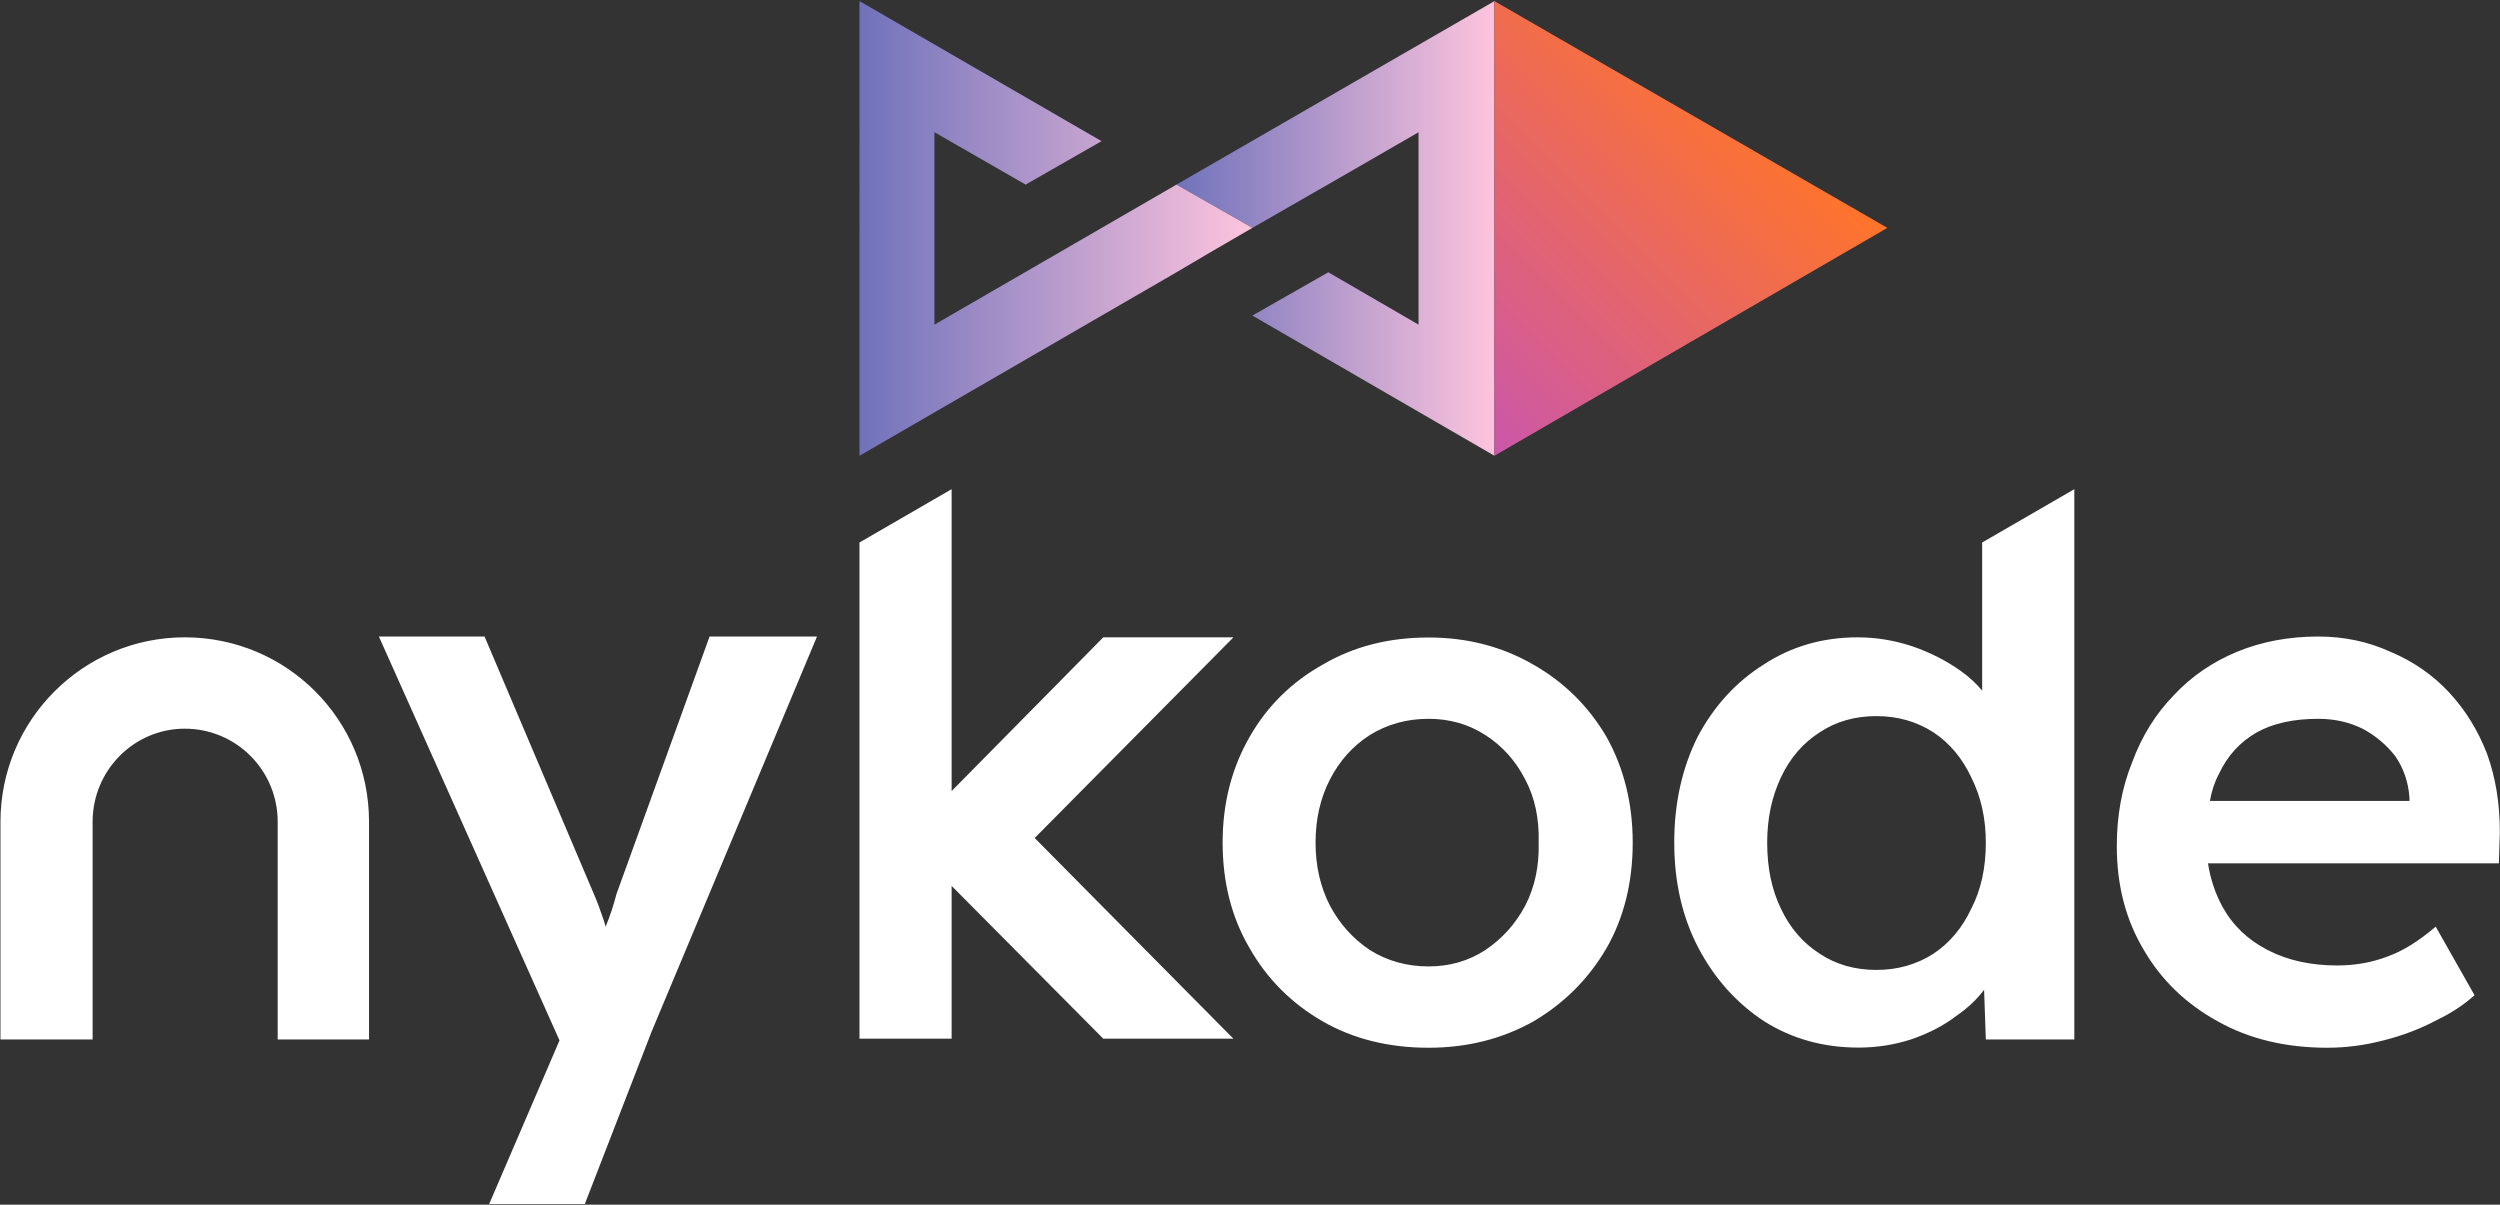
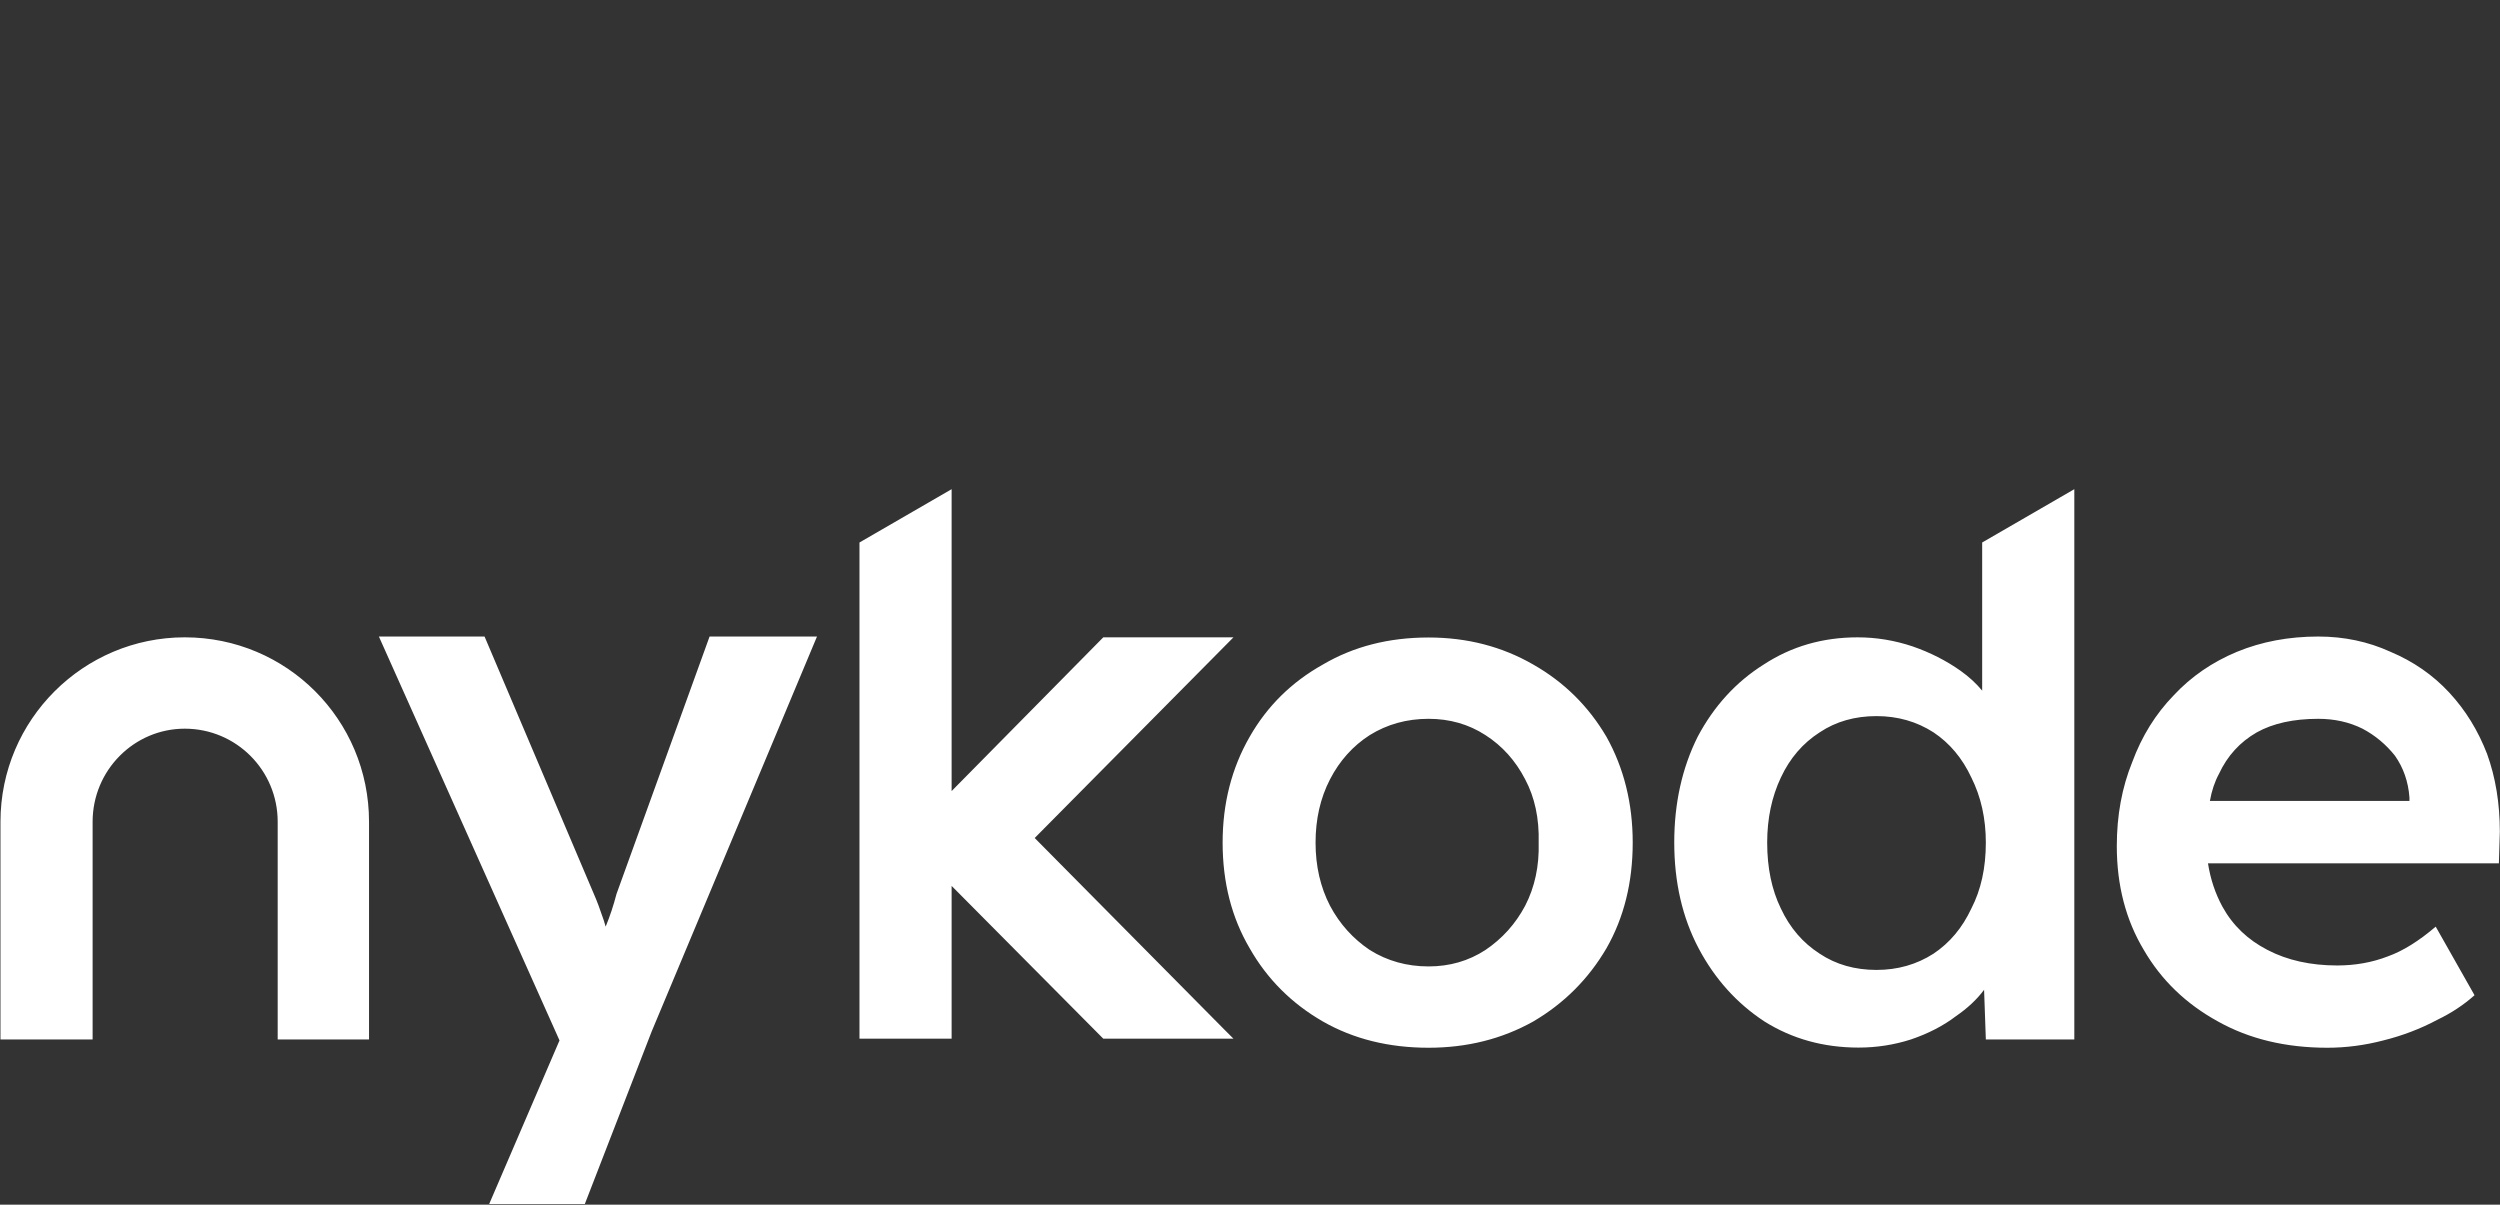
<svg xmlns="http://www.w3.org/2000/svg" version="1.2" viewBox="0 0 1571 757" width="1571" height="757">
  <rect x="0" y="0" width="1571" height="757" fill="#333333" stroke="none" />
  <title>230823-Nykode-Quarterly-Report-Q2-2023-1-pdf-svg</title>
  <defs>
    <clipPath clipPathUnits="userSpaceOnUse" id="cp1">
      <path d="m-586.65-540.51h6760.42v9563.61h-6760.42z" />
    </clipPath>
    <linearGradient id="g1" x2="1" gradientUnits="userSpaceOnUse" gradientTransform="matrix(199.435,0,0,285.131,739.484,143.414)">
      <stop offset="0" stop-color="#7072bb" />
      <stop offset="1" stop-color="#fec4de" />
    </linearGradient>
    <linearGradient id="g2" x2="1" gradientUnits="userSpaceOnUse" gradientTransform="matrix(194.849,-194.849,194.565,194.565,893.702,240.841)">
      <stop offset="0" stop-color="#cb57aa" />
      <stop offset="1" stop-color="#ff742a" />
    </linearGradient>
    <linearGradient id="g3" x2="1" gradientUnits="userSpaceOnUse" gradientTransform="matrix(247.042,0,0,285.803,539.895,143.414)">
      <stop offset="0" stop-color="#7072bb" />
      <stop offset="1" stop-color="#fec4de" />
    </linearGradient>
  </defs>
  <style>
		.s0 { fill: #ffffff } 
		.s1 { fill: url(#g1) } 
		.s2 { fill: url(#g2) } 
		.s3 { fill: url(#g3) } 
	</style>
  <g id="Clip-Path: Page 1" clip-path="url(#cp1)">
    <g id="Page 1">
      <path id="Path 16" fill-rule="evenodd" class="s0" d="m769.4 647l5.7 5.7h-81.8l-95.3-96v96h-57.9v-311.8l57.9-33.5v189.7l95.3-96.6h81.8l-124.9 126.1zm-537.5-130.6v136.8h-57.4v-136.8c0-32.4-26.1-58.5-58.4-58.5-31.8 0-57.9 26.1-57.9 58.5v136.8h-57.9v-136.8c0-64.2 52.2-115.9 115.8-115.9 64.1 0 115.8 51.7 115.8 115.9zm1013.7-175.5l57.9-33.5v345.8h-55.6l-1.1-31.2q-6.8 9.1-17.6 16.5-11.9 9.1-28.4 14.7-15.9 5.1-32.9 5.1-32.9 0-59.1-16.4-26.1-17.1-41.4-46-15.3-29-15.3-66.5 0-36.9 14.7-66.4 15.4-29 41.5-45.4 26.1-17.1 59-17.1 17.6 0 34.6 5.7 16.5 5.7 30.1 15.3 8 5.7 13.6 12.5zm2.3 188.6q0-22.7-9.1-40.9-8.5-18.2-23.8-28.4-15.9-10.2-35.8-10.2-20.4 0-35.7 10.2-15.9 10.2-24.4 28.4-8.6 18.2-8.6 40.9 0 23.8 8.6 41.4 8.5 18.2 24.4 28.4 15.3 10.2 35.7 10.2 19.9 0 35.8-10.2 15.3-10.2 23.8-28.4 9.1-17.6 9.1-41.4zm282.7 52.8l24.4 43.1q-10.2 9.1-23.3 15.4-15.9 8.5-34 13-17.6 4.6-35.2 4.6-39.2 0-68.7-16.5-30.1-16.5-46.6-44.9-17-28.3-17-65.3 0-28.9 9.7-52.8 9-24.4 26.1-42 16.4-17.6 39.7-27.3 23.3-9.6 51.1-9.6 24.4 0 45.4 9.6 21.6 9.1 36.9 25.6 15.3 16.5 23.8 38.6 8 22.2 8 48.9l-0.6 19.8h-182.8q2.3 14.8 9.1 27.3 9.7 17.6 28.4 27.2 18.7 9.7 43.7 9.7 17 0 31.8-5.7 14.2-5.1 30.1-18.7zm-141.9-79h125.4v-2.2q-1.1-14.8-9.1-26.2-8.5-10.7-20.4-17-12.5-6.2-27.8-6.2-23.3 0-38.6 8.5-15.9 9.1-23.8 26.1-4 7.4-5.7 17zm-362.7 26.2q0 37.5-16.5 66.4-17 29-46 46-29.5 16.5-65.8 16.5-37.5 0-66.4-16.5-29.5-17-46-46-17-28.9-17-66.4 0-36.9 17-66.5 16.5-28.9 46-45.4 28.9-17 66.4-17 36.3 0 65.8 17 29 16.5 46 45.4 16.5 29.6 16.5 66.5zm-59.1 0q0.6-22.7-8.5-39.8-9.1-17.6-25-27.8-15.8-10.2-35.7-10.2-20.4 0-36.9 10.2-15.9 10.2-25 27.8-9.1 17.6-9.1 39.8 0 22.1 9.1 39.7 9.1 17.1 25 27.8 16.5 10.3 36.9 10.3 19.9 0 35.7-10.3 15.9-10.7 25-27.8 9.1-17.6 8.5-39.7zm-521-129.5h67.5l-103.9 248.2-42 108.4h-60.1l44.2-102.8-113.5-253.8h66.4l68.7 161.8q2.8 6.3 6.2 16.5 0.6 1.7 1.2 4 4-9.7 6.8-20.5z" />
-       <path id="Path 16" class="s1" d="m868.2 41.6l-128.9 74.4 47.7 27.2 57.3-32.9 47.1-27.2v120.9l-56.7-32.9-47.7 27.2 152.1 88.1v-285.7z" />
-       <path id="Path 17" class="s2" d="m939.1 0.7v285.7l246.9-143.2z" />
-       <path id="Path 18" class="s3" d="m540.1 286.4l199.2-115.3 19.3-11.4 28.4-16.5-47.7-27.2-90.2 52.2-61.9 35.8v-120.9l57.3 32.9 47.7-27.3-152.1-88z" />
    </g>
  </g>
</svg>